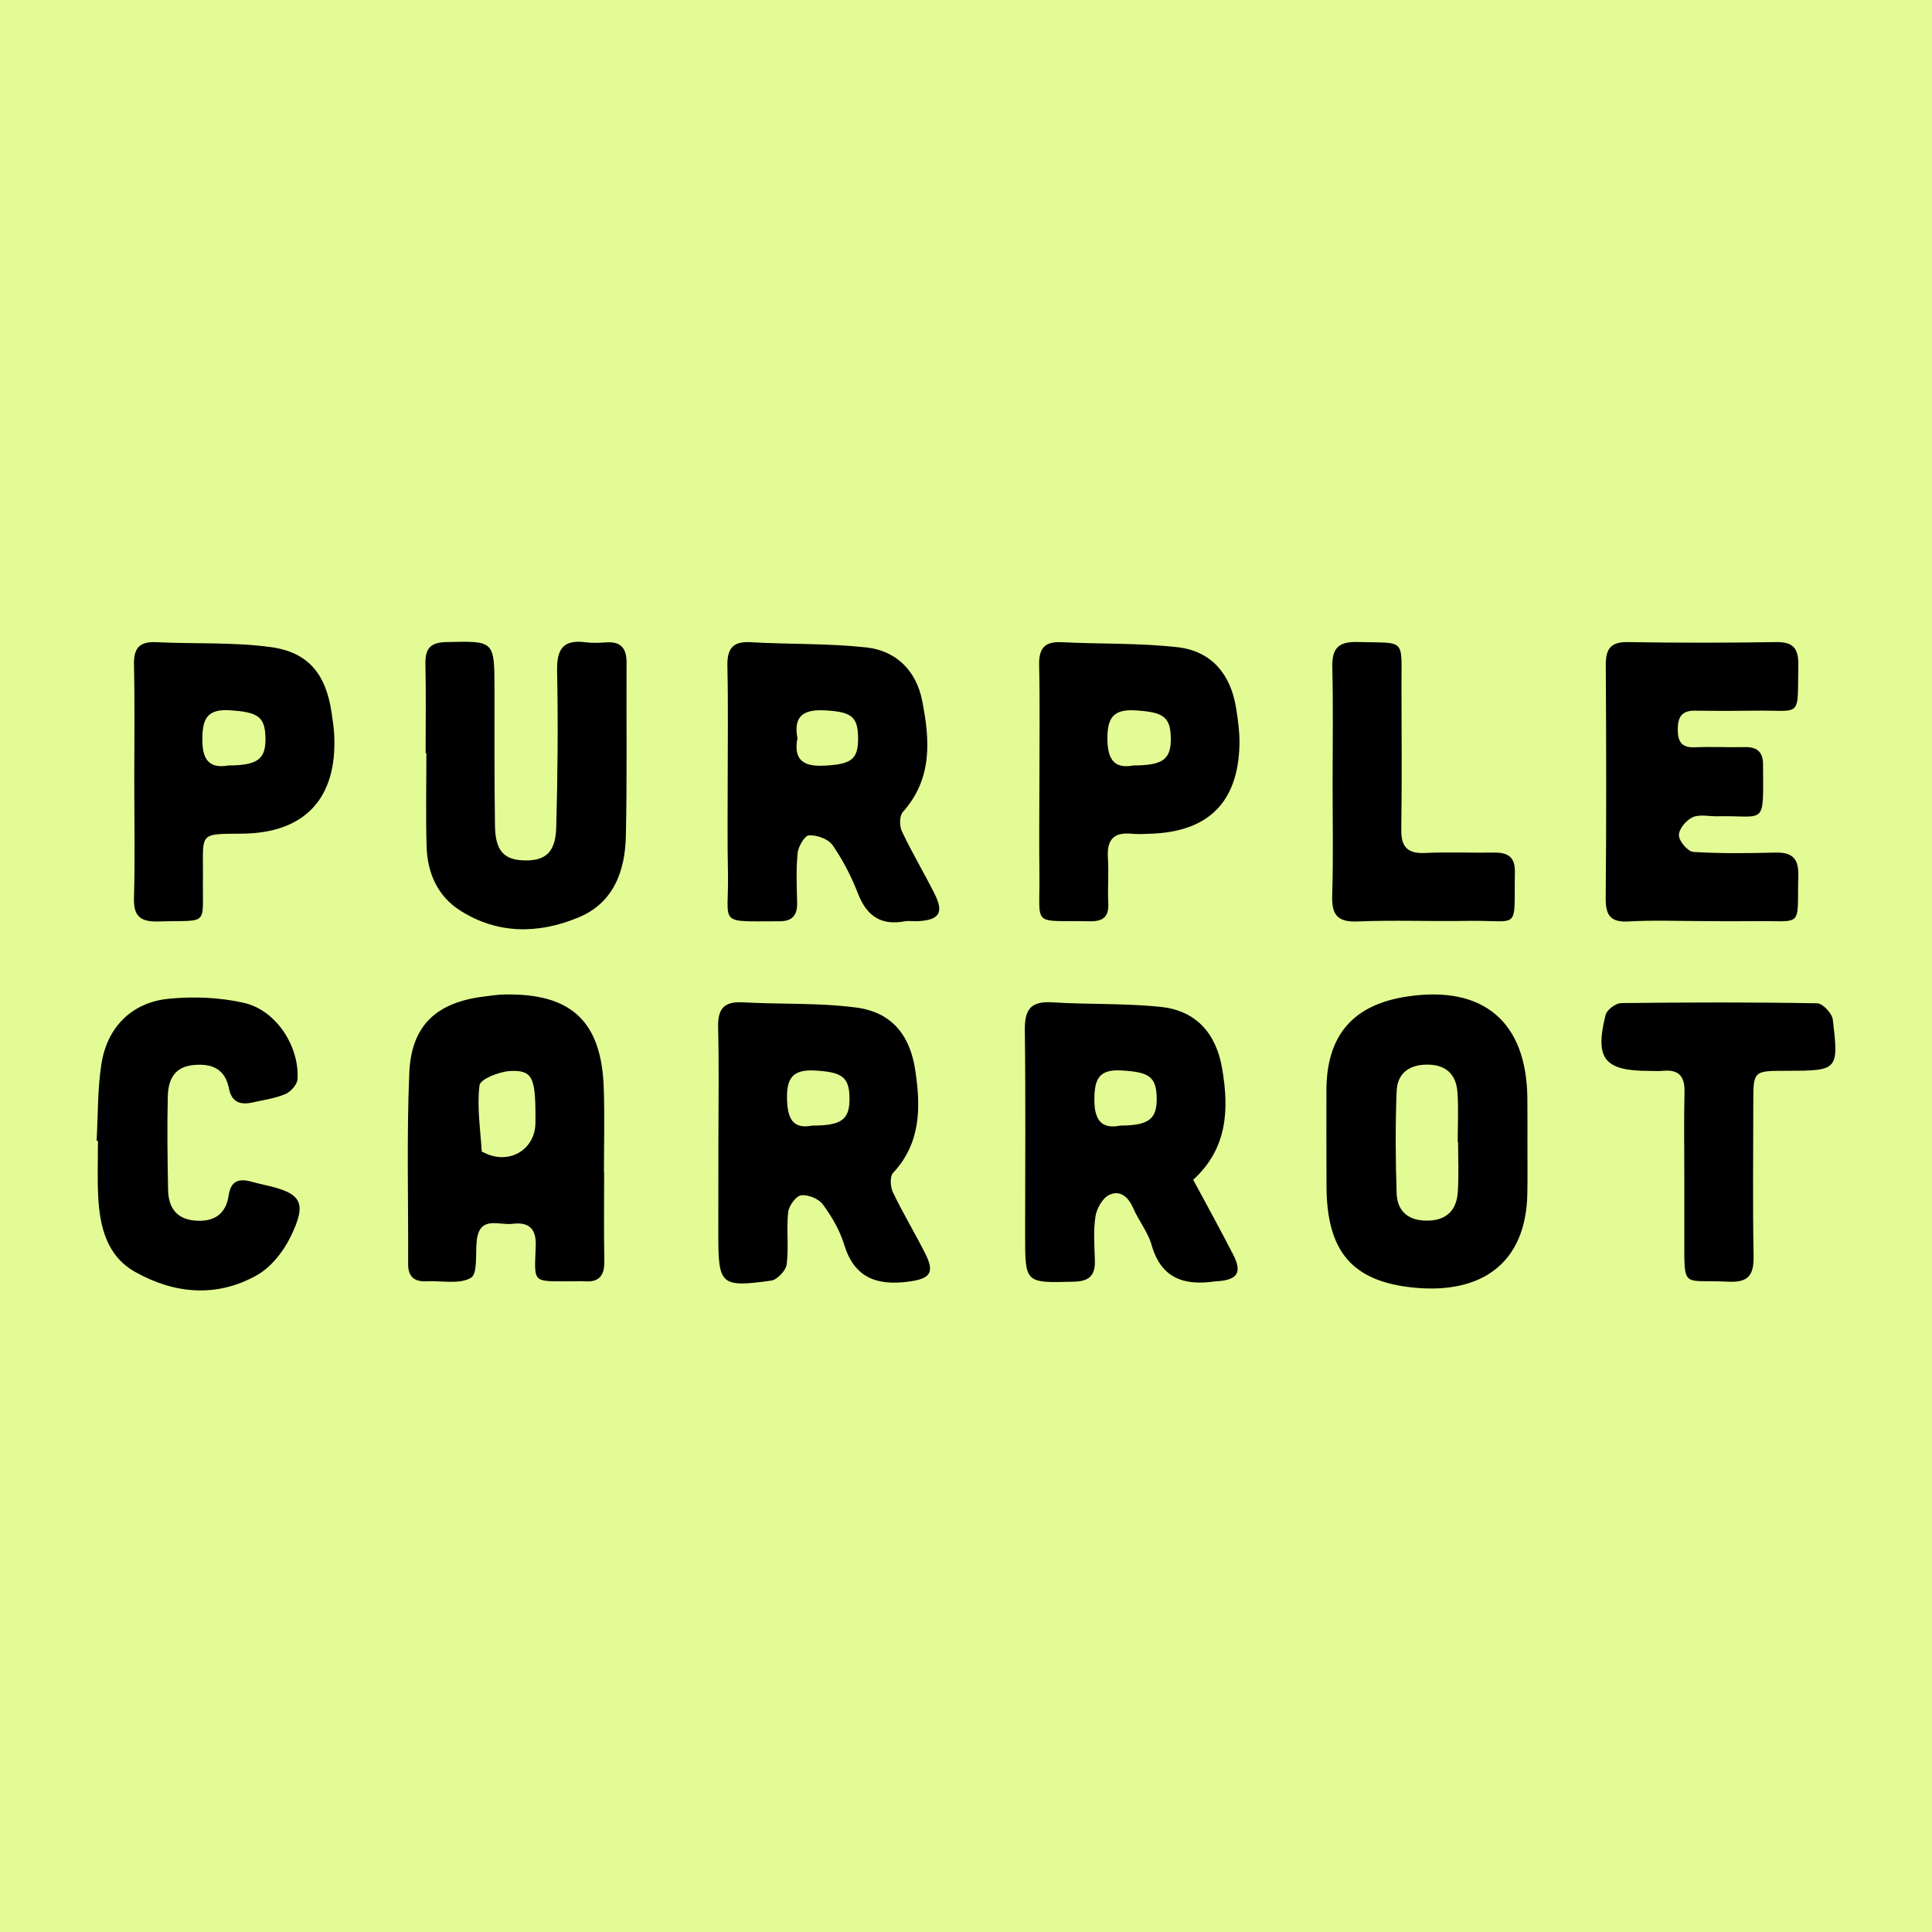
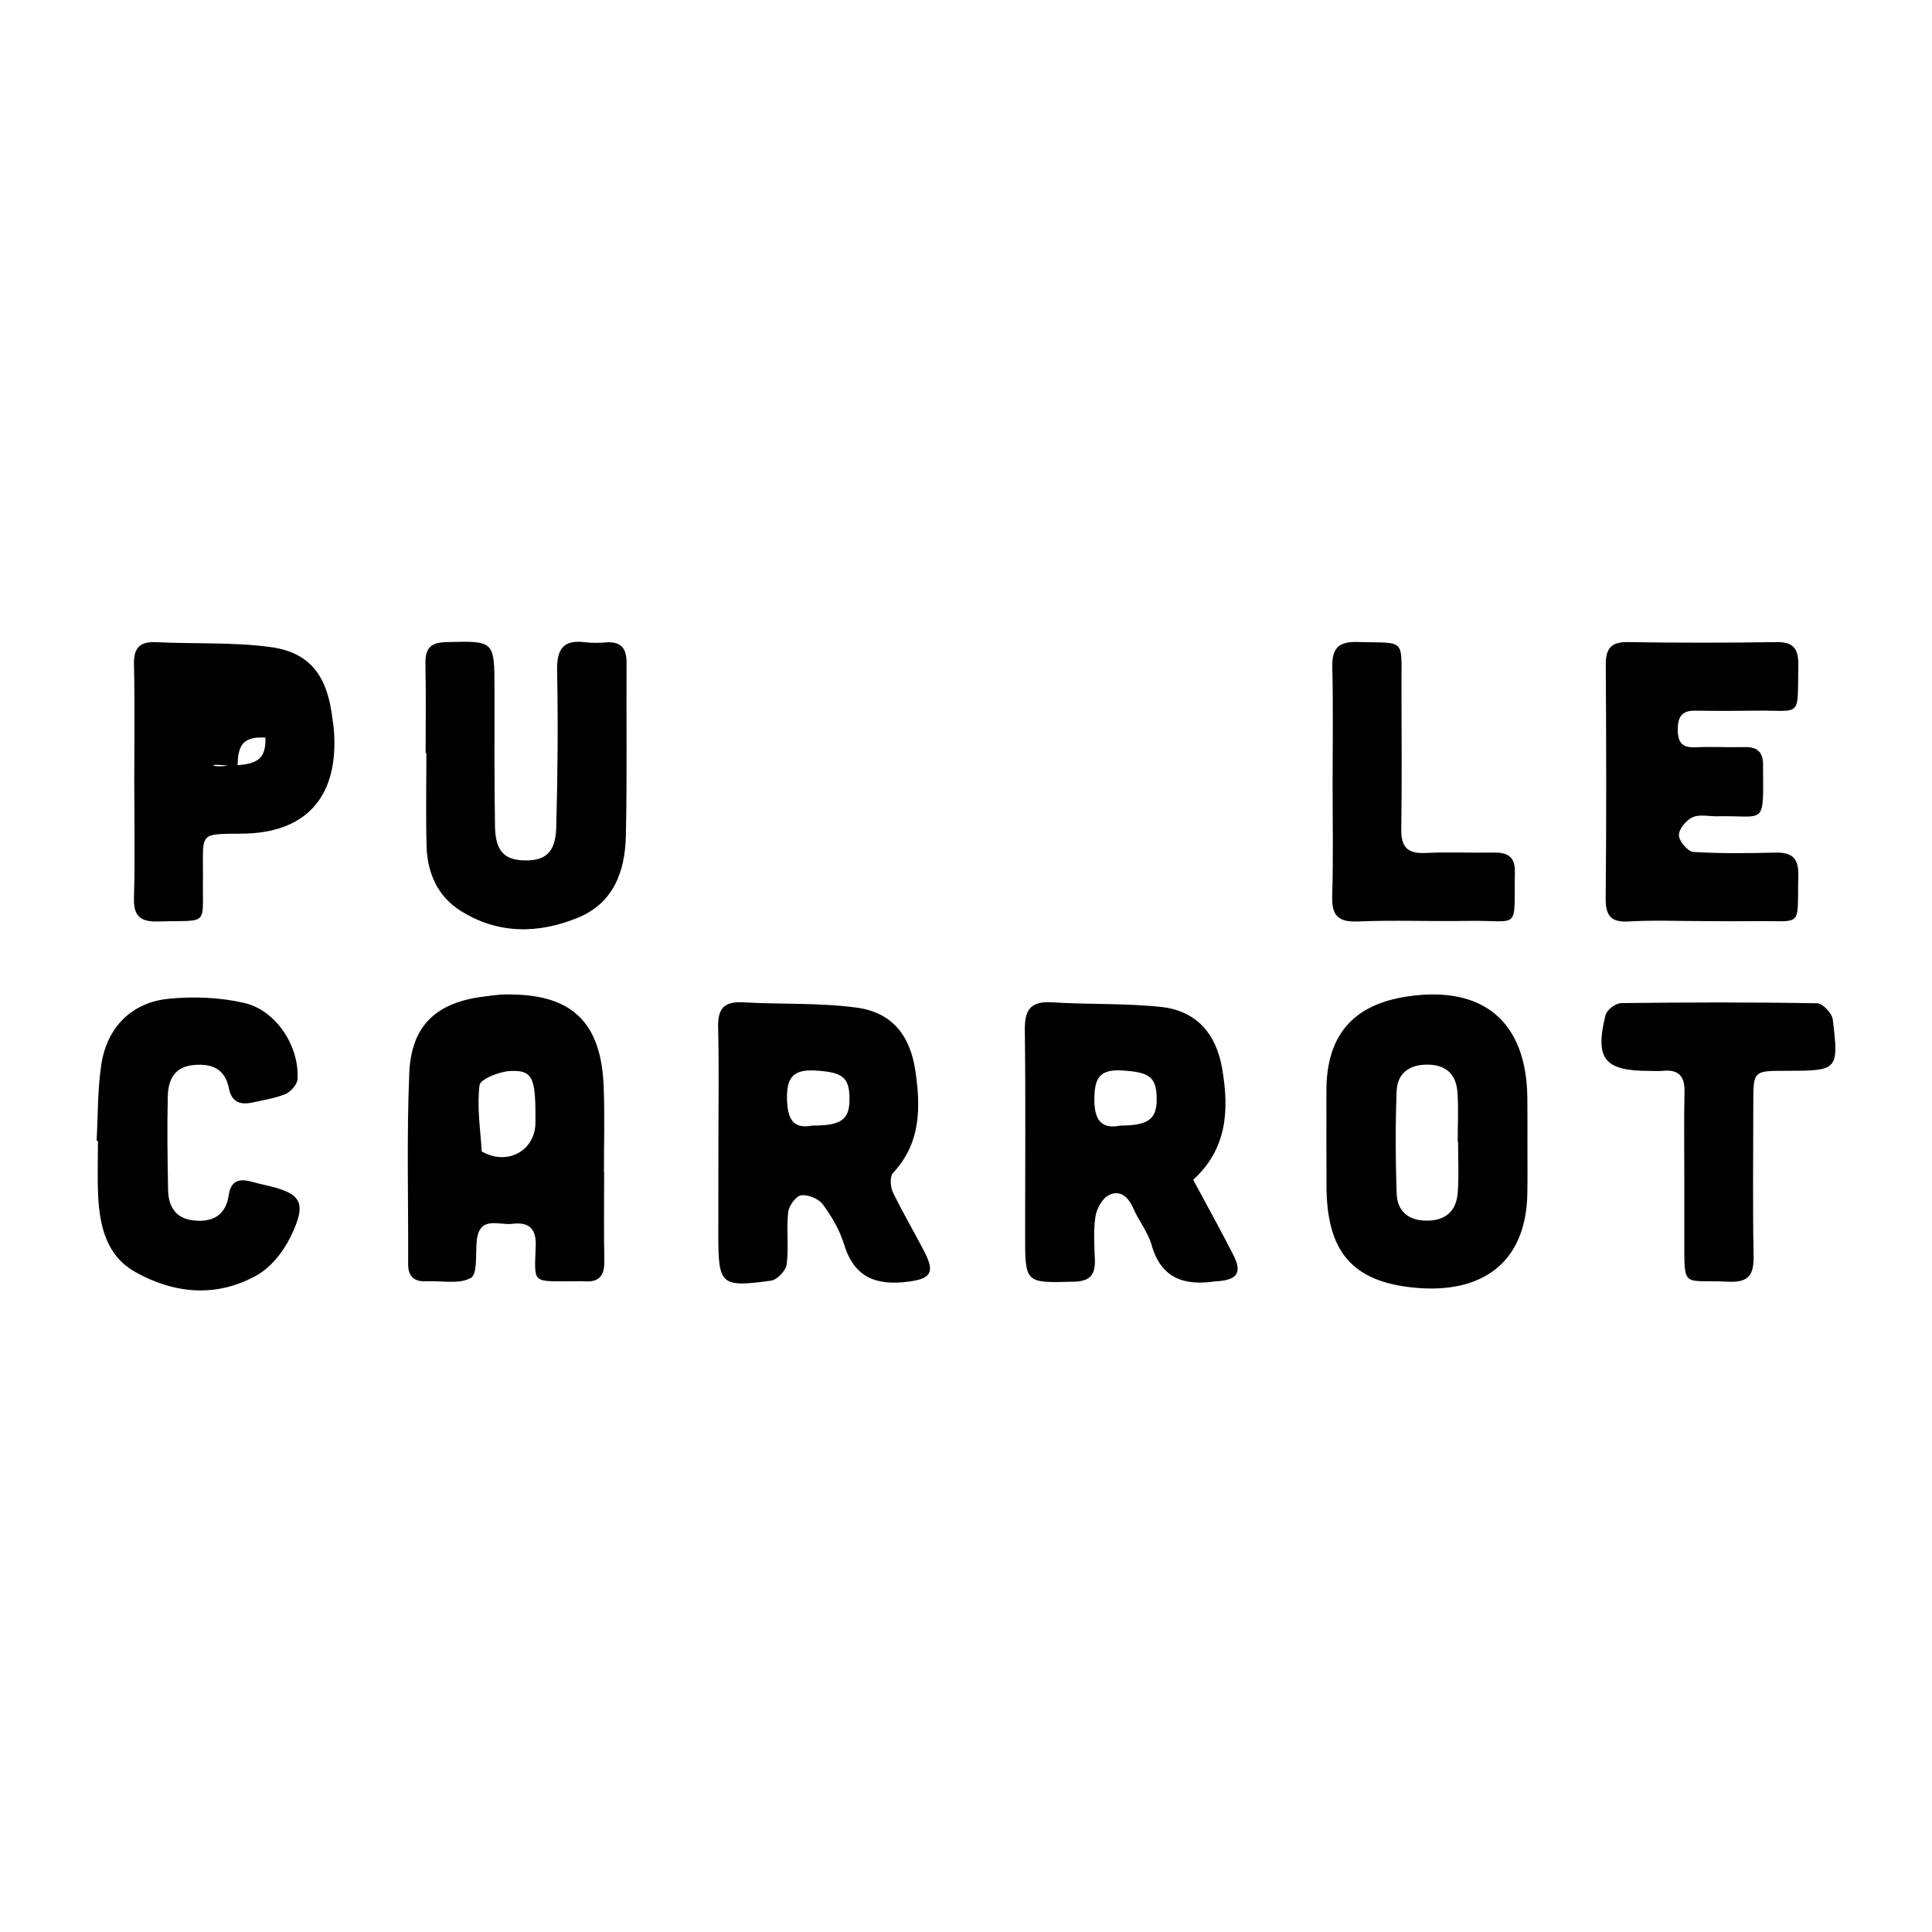
<svg xmlns="http://www.w3.org/2000/svg" version="1.1" id="Layer_1" x="0px" y="0px" width="200px" height="200px" viewBox="0 0 200 200" enable-background="new 0 0 200 200" xml:space="preserve">
-   <rect y="0" fill="#E3FB94" width="200" height="200" />
  <g>
    <g>
      <path d="M62.54,121.35c0,3.06-0.04,6.13,0.02,9.19c0.03,1.48-0.52,2.23-2.07,2.1c-0.39-0.03-0.79,0-1.18,0    c-4.33-0.01-3.98,0.31-3.85-3.72c0.06-1.85-0.84-2.43-2.43-2.23c-1.37,0.17-3.37-0.87-3.67,1.68c-0.16,1.36,0.11,3.49-0.61,3.91    c-1.19,0.7-3.03,0.28-4.6,0.36c-1.27,0.06-1.91-0.49-1.9-1.79c0.03-6.6-0.16-13.21,0.12-19.79c0.21-4.93,2.83-7.3,7.74-7.9    c0.7-0.09,1.41-0.2,2.12-0.21c6.9-0.14,10.04,2.77,10.27,9.68c0.1,2.9,0.02,5.81,0.02,8.72    C62.51,121.35,62.53,121.35,62.54,121.35z M55.43,115.51c0-3.98-0.34-4.75-2.62-4.64c-1.13,0.06-3.09,0.84-3.17,1.47    c-0.28,2.24,0.09,4.57,0.23,6.86c0,0.04,0.14,0.06,0.2,0.1c2.58,1.35,5.35-0.25,5.36-3.09C55.43,115.98,55.43,115.74,55.43,115.51    z" />
      <path d="M123.52,122.13c1.41,2.62,2.81,5.16,4.13,7.73c0.95,1.84,0.48,2.61-1.56,2.77c-0.08,0.01-0.16-0.01-0.24,0.01    c-3.2,0.48-5.64-0.24-6.64-3.77c-0.38-1.33-1.33-2.49-1.89-3.78c-0.51-1.18-1.37-1.95-2.52-1.38c-0.68,0.33-1.27,1.41-1.4,2.22    c-0.22,1.46-0.11,2.98-0.06,4.47c0.06,1.55-0.48,2.24-2.17,2.28c-5.05,0.13-5.05,0.19-5.05-4.83c0-7.07,0.06-14.14-0.03-21.21    c-0.03-2.11,0.59-3.02,2.83-2.88c3.76,0.24,7.56,0.08,11.29,0.48c3.62,0.39,5.68,2.75,6.3,6.34    C127.25,114.85,127.07,118.89,123.52,122.13z M115.97,116.52c3-0.01,3.82-0.7,3.77-2.92c-0.06-2.18-0.84-2.63-3.69-2.79    c-2.33-0.13-2.75,0.97-2.76,2.97C113.27,115.94,114.02,116.92,115.97,116.52z" />
      <path d="M74.37,118.18c0-3.93,0.07-7.85-0.03-11.78c-0.05-1.9,0.53-2.75,2.54-2.64c3.92,0.22,7.88,0.03,11.75,0.54    c3.67,0.48,5.57,2.83,6.12,6.5c0.57,3.82,0.6,7.51-2.31,10.63c-0.34,0.37-0.27,1.45,0,2.01c1.02,2.12,2.23,4.14,3.3,6.24    c1.07,2.09,0.56,2.71-1.74,3c-3.29,0.42-5.58-0.43-6.62-3.86c-0.45-1.47-1.28-2.89-2.2-4.14c-0.43-0.59-1.54-1.04-2.25-0.94    c-0.53,0.07-1.27,1.09-1.34,1.74c-0.19,1.79,0.07,3.62-0.15,5.4c-0.08,0.64-0.98,1.6-1.61,1.69c-5.22,0.72-5.47,0.45-5.47-4.73    C74.37,124.62,74.37,121.4,74.37,118.18z M84.09,116.52c3.05,0,3.87-0.63,3.85-2.82c-0.01-2.23-0.8-2.73-3.6-2.88    c-2.21-0.12-2.9,0.72-2.87,2.86C81.51,115.75,82.02,116.92,84.09,116.52z" />
      <path d="M158.12,118.37c0,1.73,0.02,3.46-0.01,5.19c-0.13,7.25-4.78,10.37-11.59,9.75c-6.61-0.6-9.17-3.82-9.2-10.49    c-0.02-3.3-0.01-6.6-0.01-9.91c0-5.73,2.75-8.93,8.41-9.76c7.84-1.16,12.31,2.63,12.39,10.5    C158.13,115.22,158.12,116.8,158.12,118.37z M150.94,118.21c-0.01,0-0.03,0-0.04,0c0-1.73,0.1-3.46-0.03-5.18    c-0.14-1.81-1.18-2.82-3.11-2.82c-1.89-0.01-3.11,0.91-3.18,2.74c-0.14,3.52-0.12,7.06,0,10.59c0.06,1.82,1.19,2.82,3.1,2.82    c2.02,0.01,3.11-1.04,3.23-2.97C151.03,121.66,150.94,119.93,150.94,118.21z" />
      <path d="M10,118.09c0.15-2.66,0.09-5.35,0.5-7.96c0.59-3.77,3.11-6.33,6.88-6.73c2.6-0.27,5.35-0.16,7.89,0.42    c3.33,0.77,5.73,4.5,5.53,7.89c-0.03,0.55-0.69,1.3-1.24,1.54c-1.07,0.45-2.27,0.62-3.42,0.88c-1.25,0.27-2.15-0.01-2.44-1.45    c-0.39-2-1.72-2.61-3.65-2.43c-2.05,0.19-2.64,1.58-2.68,3.25c-0.08,3.21-0.03,6.43,0.03,9.65c0.03,1.76,0.78,3.02,2.74,3.2    s3.24-0.62,3.53-2.6c0.22-1.5,1.04-1.78,2.33-1.43c0.46,0.12,0.91,0.24,1.37,0.34c3.87,0.85,4.46,1.78,2.7,5.39    c-0.75,1.54-2.02,3.14-3.48,3.96c-4.16,2.34-8.54,1.94-12.6-0.34c-2.97-1.67-3.68-4.75-3.83-7.91c-0.09-1.88-0.02-3.77-0.02-5.65    C10.11,118.09,10.05,118.09,10,118.09z" />
      <path d="M174.36,121.76c0-2.9-0.05-5.81,0.02-8.71c0.04-1.6-0.57-2.36-2.22-2.2c-0.47,0.05-0.94,0.01-1.42,0.01    c-4.66,0-5.67-1.24-4.53-5.8c0.13-0.52,1.05-1.21,1.61-1.22c6.76-0.08,13.53-0.1,20.3,0.02c0.57,0.01,1.54,1.05,1.61,1.69    c0.63,5.25,0.54,5.3-4.83,5.3c-3.4,0-3.4,0-3.4,3.37c0,5.26-0.07,10.51,0.03,15.77c0.04,2-0.51,2.8-2.65,2.69    c-4.78-0.24-4.51,0.87-4.52-4.57C174.36,126,174.36,123.88,174.36,121.76z" />
    </g>
    <g>
-       <path d="M75.33,81.01c0-4,0.06-8.01-0.03-12.01c-0.04-1.76,0.46-2.63,2.39-2.52c4,0.23,8.02,0.11,11.99,0.54    c3.08,0.34,5.15,2.39,5.77,5.46c0.81,4.06,1.12,8.11-1.99,11.58c-0.36,0.4-0.36,1.46-0.09,2.01c1.04,2.2,2.29,4.29,3.38,6.46    c0.98,1.95,0.49,2.71-1.71,2.83c-0.47,0.02-0.96-0.06-1.41,0.02c-2.47,0.45-3.93-0.59-4.82-2.9c-0.68-1.75-1.56-3.45-2.62-4.99    c-0.44-0.64-1.61-1.05-2.44-1.02c-0.43,0.01-1.12,1.16-1.18,1.84c-0.17,1.71-0.09,3.45-0.05,5.18c0.02,1.27-0.52,1.88-1.82,1.88    c-6.52,0-5.25,0.47-5.34-4.92C75.29,87.29,75.33,84.15,75.33,81.01z M82.55,76.42c-0.42,2.22,0.58,2.95,2.74,2.84    c2.82-0.13,3.56-0.63,3.54-2.88c-0.02-2.26-0.74-2.71-3.58-2.85C83.05,73.44,82.14,74.25,82.55,76.42z" />
      <path d="M176.18,95.35c-2.52,0-5.05-0.11-7.56,0.04c-1.94,0.11-2.42-0.66-2.4-2.47c0.08-8.02,0.06-16.03,0.01-24.05    c-0.01-1.68,0.48-2.43,2.28-2.4c5.12,0.08,10.25,0.08,15.37,0c1.8-0.03,2.31,0.71,2.28,2.39c-0.1,5.64,0.45,4.62-4.58,4.71    c-2.05,0.03-4.1,0.03-6.15,0c-1.36-0.02-1.75,0.71-1.75,1.93c0,1.23,0.36,1.92,1.76,1.86c1.73-0.08,3.47,0.02,5.2-0.02    c1.3-0.03,1.89,0.56,1.87,1.83c0,0.08,0,0.16,0,0.24c0.04,6.21,0.25,4.98-4.72,5.09c-0.87,0.02-1.85-0.23-2.57,0.1    c-0.66,0.3-1.43,1.22-1.42,1.86c0,0.61,0.92,1.69,1.49,1.73c2.83,0.18,5.67,0.14,8.51,0.07c1.7-0.04,2.4,0.58,2.36,2.35    c-0.14,5.65,0.63,4.65-4.77,4.75C179.64,95.38,177.91,95.36,176.18,95.35z" />
      <path d="M44.06,77.96c0-3.07,0.05-6.13-0.02-9.19c-0.03-1.55,0.42-2.26,2.13-2.3c5.02-0.12,5.01-0.19,5.02,4.88    c0,4.72-0.02,9.43,0.05,14.15c0.04,2.58,0.94,3.53,3.07,3.57c2.16,0.04,3.19-0.83,3.27-3.39c0.15-5.42,0.2-10.84,0.09-16.26    c-0.04-2.25,0.65-3.24,2.96-2.93c0.7,0.09,1.42,0.06,2.13,0.01c1.55-0.11,2.11,0.65,2.1,2.11c-0.03,5.97,0.06,11.95-0.07,17.92    c-0.08,3.64-1.26,6.94-4.92,8.45c-4.12,1.71-8.35,1.75-12.23-0.72c-2.34-1.48-3.4-3.9-3.48-6.63c-0.09-3.22-0.02-6.44-0.02-9.66    C44.11,77.96,44.09,77.96,44.06,77.96z" />
-       <path d="M107.6,80.86c0-4.01,0.06-8.02-0.03-12.03c-0.03-1.72,0.57-2.44,2.33-2.35c4,0.2,8.04,0.07,12.01,0.52    c3.52,0.4,5.5,2.82,6.05,6.3c0.2,1.24,0.37,2.5,0.35,3.75c-0.13,6.01-3.23,9.08-9.27,9.26c-0.63,0.02-1.27,0.06-1.89,0    c-1.86-0.19-2.58,0.63-2.46,2.46c0.1,1.57-0.04,3.15,0.04,4.71c0.07,1.46-0.55,1.92-1.96,1.89c-6.06-0.11-5.1,0.68-5.17-4.85    C107.56,87.3,107.59,84.08,107.6,80.86z M117.34,79.24c3.08-0.01,3.89-0.65,3.86-2.84c-0.03-2.22-0.81-2.68-3.62-2.86    c-2.36-0.15-2.96,0.78-2.94,3C114.66,78.75,115.46,79.59,117.34,79.24z" />
-       <path d="M13.9,80.83c0-4.01,0.06-8.02-0.03-12.03c-0.04-1.75,0.6-2.41,2.34-2.32c3.92,0.19,7.89-0.02,11.77,0.5    c3.96,0.52,5.77,2.83,6.35,6.82c0.11,0.78,0.24,1.56,0.27,2.34c0.3,6.5-3.04,10.11-9.55,10.16c-4.47,0.03-4.03-0.1-4.04,4.15    c0,0.16,0,0.31,0,0.47c-0.08,5.05,0.72,4.31-4.58,4.47c-1.96,0.06-2.63-0.57-2.56-2.54C13.99,88.85,13.9,84.83,13.9,80.83z     M23.65,79.24c3.06-0.01,3.88-0.68,3.83-2.88s-0.82-2.64-3.65-2.83c-2.41-0.16-2.88,0.88-2.88,3.03    C20.93,78.84,21.83,79.56,23.65,79.24z" />
+       <path d="M13.9,80.83c0-4.01,0.06-8.02-0.03-12.03c-0.04-1.75,0.6-2.41,2.34-2.32c3.92,0.19,7.89-0.02,11.77,0.5    c3.96,0.52,5.77,2.83,6.35,6.82c0.11,0.78,0.24,1.56,0.27,2.34c0.3,6.5-3.04,10.11-9.55,10.16c-4.47,0.03-4.03-0.1-4.04,4.15    c0,0.16,0,0.31,0,0.47c-0.08,5.05,0.72,4.31-4.58,4.47c-1.96,0.06-2.63-0.57-2.56-2.54C13.99,88.85,13.9,84.83,13.9,80.83z     M23.65,79.24c3.06-0.01,3.88-0.68,3.83-2.88c-2.41-0.16-2.88,0.88-2.88,3.03    C20.93,78.84,21.83,79.56,23.65,79.24z" />
      <path d="M137.95,81.12c0-4.01,0.07-8.02-0.03-12.02c-0.05-1.9,0.55-2.69,2.57-2.64c5.08,0.14,4.58-0.49,4.59,4.55    c0.01,4.95,0.05,9.9-0.02,14.85c-0.03,1.83,0.65,2.53,2.5,2.44c2.36-0.12,4.73,0,7.09-0.04c1.42-0.02,2.2,0.42,2.17,2.02    c-0.11,6.22,0.65,4.95-4.91,5.05c-3.78,0.07-7.57-0.1-11.35,0.06c-2.15,0.09-2.72-0.72-2.65-2.73    C138.03,88.83,137.95,84.97,137.95,81.12z" />
    </g>
  </g>
</svg>